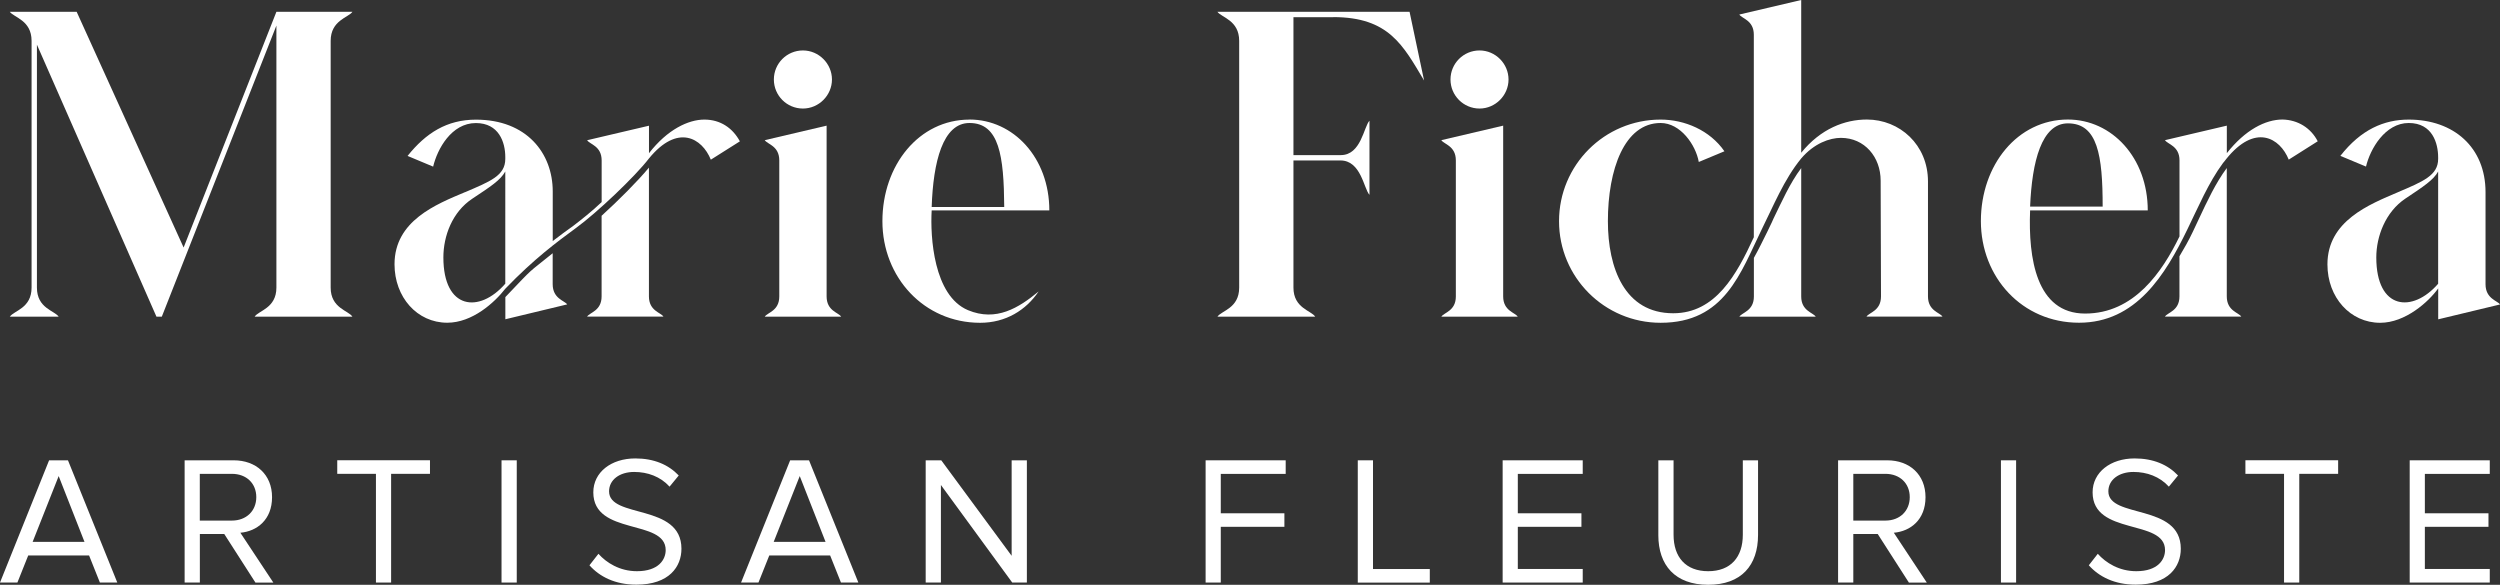
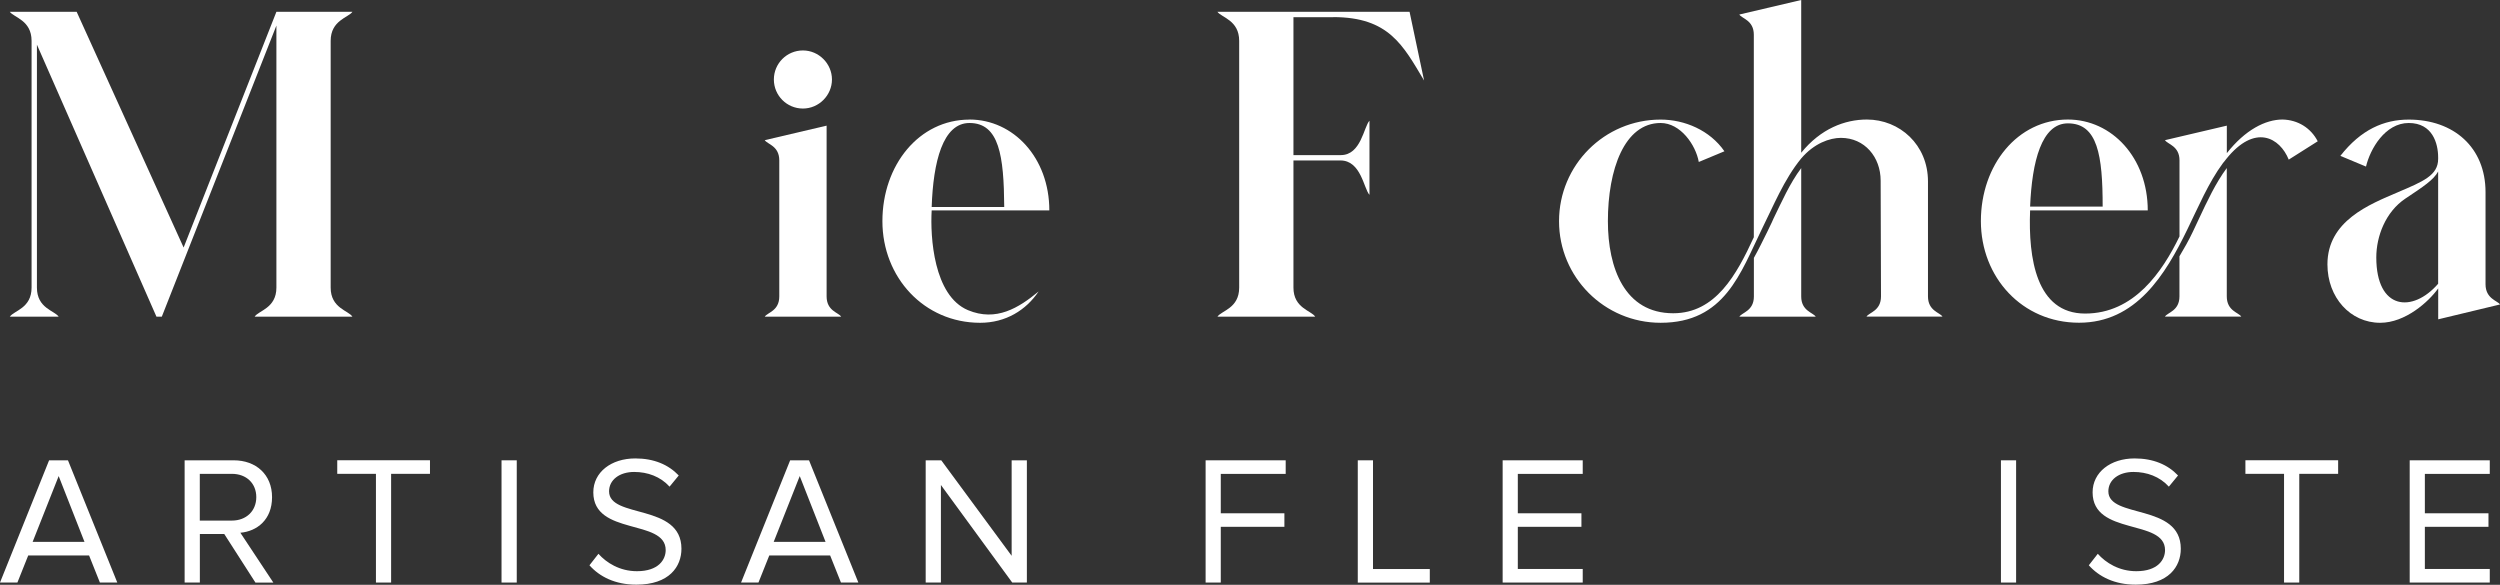
<svg xmlns="http://www.w3.org/2000/svg" id="Calque_2" data-name="Calque 2" viewBox="0 0 425.2 99.46">
  <rect x="0" y="0" width="425.2" height="99.46" fill="#333333" stroke="none" />
  <defs>
    <style>
      .cls-1 {
        fill: #fff;
      }
    </style>
  </defs>
  <g id="Logo_MF_-_Cartouche" data-name="Logo MF - Cartouche">
    <g>
      <path class="cls-1" d="M56.24,6.95V48.92c0,3.51,3.05,3.9,3.7,4.94h-16.63c.65-1.04,3.7-1.43,3.7-4.94V4.35L27.52,53.86h-.91L6.28,7.6V48.92c0,3.51,2.99,3.9,3.7,4.94H1.67c.71-1.04,3.7-1.43,3.7-4.94V6.95c0-3.51-2.99-3.96-3.7-4.94H13.04L31.23,42.1,47.01,2.01h12.93c-.65,.97-3.7,1.43-3.7,4.94Z" />
-       <path class="cls-1" d="M79.12,32.68c4.22-1.82,6.82-2.79,6.82-5.65v-.32c0-2.53-1.1-5.78-5-5.78-4.16,0-6.56,4.42-7.27,7.41l-4.35-1.82c3.12-3.9,6.69-6.17,11.63-6.17,8.64,0,13.06,5.72,13.06,12.21v8.44c1.23-.97,2.34-1.75,3.51-2.6,1.36-1.04,3.18-2.47,4.81-4.03v-7.08c0-2.47-2.02-2.73-2.47-3.44l10.52-2.47v4.68c3.12-4.03,6.69-5.72,9.42-5.72s4.81,1.43,6.04,3.7l-4.94,3.12c-1.5-3.7-5.65-6.17-10.53-.2-2.34,3.05-8.83,9.22-12.41,11.82-3.18,2.34-7.08,5.2-12.02,10.33-1.82,2.34-5.59,5.78-9.87,5.78-5.13,0-8.97-4.35-8.97-9.94,0-7.41,7.08-10.2,12.02-12.28Zm6.82,15.59V29.17c-.85,1.5-2.47,2.54-5.59,4.61-3.44,2.27-4.94,6.37-4.94,10,0,8.9,6.11,9.55,10.52,4.48Zm0,2.27c5.2-5.46,3.51-3.77,8.06-7.47v5.26c0,2.47,2.01,2.79,2.47,3.44l-10.52,2.53v-3.77Zm26.9,3.31h-12.99c.45-.72,2.47-.97,2.47-3.44v-13.71c2.86-2.6,6.11-5.85,8.05-8.19v21.9c0,2.47,2.02,2.73,2.47,3.44Z" />
      <path class="cls-1" d="M143.06,53.86h-12.99c.45-.72,2.47-.97,2.47-3.44V27.28c0-2.47-2.01-2.73-2.47-3.44l10.52-2.47v29.04c0,2.47,2.01,2.73,2.47,3.44Zm-6.5-45.28c2.73,0,4.94,2.27,4.94,4.94s-2.21,4.94-4.94,4.94-4.94-2.21-4.94-4.94,2.21-4.94,4.94-4.94Z" />
      <path class="cls-1" d="M164.89,20.33c7.47,0,13.58,6.5,13.58,15.46h-20.01c-.26,4.48,.32,14.49,6.17,16.96,4.81,2.01,8.64-.39,12.02-3.18-2.14,3.18-5.59,5.33-9.94,5.33-9.55,0-16.63-7.73-16.63-17.28s6.24-17.28,14.81-17.28Zm-6.43,14.88h12.34c-.06-8.71-.85-14.29-5.91-14.29-4.55,0-6.17,6.63-6.43,14.29Z" />
      <path class="cls-1" d="M226.75,2.92h-6.76V26.38h8.06c3.44,0,3.9-4.81,4.87-5.85v12.61c-.97-1.04-1.43-5.85-4.94-5.85h-7.99v21.63c0,3.51,3.05,3.9,3.7,4.94h-16.63c.71-1.04,3.7-1.43,3.7-4.94V6.95c0-3.51-2.99-3.96-3.7-4.94h32.68l2.47,11.69c-3.57-5.98-5.98-10.79-15.46-10.79Z" />
-       <path class="cls-1" d="M258.14,53.86h-13c.46-.72,2.47-.97,2.47-3.44V27.28c0-2.47-2.01-2.73-2.47-3.44l10.52-2.47v29.04c0,2.47,2.02,2.73,2.47,3.44Zm-6.5-45.28c2.73,0,4.93,2.27,4.93,4.94s-2.21,4.94-4.93,4.94-4.94-2.21-4.94-4.94,2.21-4.94,4.94-4.94Z" />
      <path class="cls-1" d="M295.83,2.47l10.52-2.47V25.98c3.31-4.09,7.41-5.65,11.17-5.65,5.58,0,10.39,4.29,10.39,10.52v19.56c0,2.47,2.02,2.73,2.47,3.44h-12.93c.46-.72,2.47-.97,2.47-3.44l-.06-19.68c0-4.03-2.73-7.28-6.76-7.28-1.88,0-4.55,.91-6.76,3.51-2.92,3.57-4.74,8.12-6.69,12.02-3.64,7.47-6.31,15.92-17.21,15.92-9.55,0-17.28-7.73-17.28-17.28s7.73-17.28,17.28-17.28c4.09,0,8.38,1.82,10.85,5.39l-4.36,1.82c-.52-2.92-3.12-6.63-6.49-6.63-6.17,0-8.97,7.92-8.97,16.7,0,7.99,2.86,15.66,11.11,15.66,7.21,0,10.78-6.56,13.71-12.93V5.91c0-2.47-2.02-2.73-2.47-3.44Zm2.47,47.95v-6.56c.84-1.5,1.56-2.99,2.27-4.42,.32-.71,.72-1.43,1.04-2.21,1.43-2.92,2.79-6.04,4.74-8.64v21.83c0,2.47,2.02,2.73,2.47,3.44h-12.99c.45-.72,2.47-.97,2.47-3.44Z" />
      <path class="cls-1" d="M351.71,20.33c7.47,0,13.58,6.5,13.58,15.46h-20.01c-.32,8.12,1.04,17.54,9.36,17.54s13.12-7.08,16.05-13.12v-12.93c0-2.47-2.02-2.73-2.47-3.44l10.52-2.47v4.68c3.12-3.96,6.56-5.72,9.48-5.72,2.6,.06,4.81,1.43,5.98,3.7l-4.93,3.12c-1.49-3.7-5.72-6.24-10.66-.07,0,0-.39,.52-.52,.65-2.47,3.32-4.29,7.67-6.04,11.24-3.77,7.8-8.77,15.92-18.45,15.92s-16.69-7.73-16.69-17.28,6.23-17.28,14.81-17.28Zm5.91,14.81c0-8.71-.85-14.16-5.91-14.16-4.48,0-6.11,6.5-6.43,14.16h12.35Zm23.58,18.71h-12.99c.45-.72,2.47-.97,2.47-3.44v-6.82c.78-1.3,1.56-2.66,2.27-4.16l1.04-2.21c1.43-3.05,2.86-6.11,4.74-8.64v21.83c0,2.47,2.01,2.73,2.47,3.44Z" />
      <path class="cls-1" d="M407.86,32.68c4.28-1.82,6.82-2.86,6.82-5.65v-.26c0-2.4-.97-5.85-5-5.85s-6.56,4.42-7.27,7.41l-4.36-1.82c3.51-4.48,7.41-6.17,11.63-6.17,7.67,0,13.06,4.74,13.06,12.34v15.66c0,2.47,2.02,2.79,2.47,3.44l-10.52,2.53v-5.26c-1.62,2.27-5.58,5.85-9.87,5.85-5.07,0-8.97-4.29-8.97-9.94,0-7.41,7.15-10.2,12.02-12.28Zm6.82,15.59V29.17c-.78,1.43-2.47,2.54-5.58,4.61-3.38,2.27-4.94,6.43-4.94,10,0,8.97,6.17,9.49,10.52,4.48Z" />
      <path class="cls-1" d="M16.99,99.08l-1.84-4.61H4.8l-1.84,4.61H0l8.35-20.79h3.21l8.39,20.79h-2.96Zm-7.01-18.11l-4.43,11.19H14.37l-4.39-11.19Z" />
      <path class="cls-1" d="M43.44,99.08l-5.3-8.26h-4.15v8.26h-2.59v-20.79h8.35c3.8,0,6.52,2.43,6.52,6.27s-2.56,5.8-5.39,6.05l5.61,8.48h-3.05Zm.15-14.53c0-2.34-1.68-3.96-4.15-3.96h-5.46v7.95h5.46c2.46,0,4.15-1.65,4.15-3.99Z" />
      <path class="cls-1" d="M63.94,99.08v-18.49h-6.58v-2.31h15.77v2.31h-6.61v18.49h-2.59Z" />
      <path class="cls-1" d="M85.3,99.08v-20.79h2.59v20.79h-2.59Z" />
      <path class="cls-1" d="M100.25,96.15l1.53-1.96c1.37,1.53,3.62,2.96,6.55,2.96,3.71,0,4.89-2,4.89-3.59,0-5.36-12.31-2.4-12.31-9.82,0-3.43,3.05-5.77,7.14-5.77,3.18,0,5.64,1.06,7.39,2.9l-1.56,1.9c-1.56-1.72-3.74-2.5-6.02-2.5-2.49,0-4.27,1.34-4.27,3.3,0,4.68,12.31,2,12.31,9.76,0,3.03-2.06,6.11-7.67,6.11-3.62,0-6.27-1.37-7.98-3.3Z" />
      <path class="cls-1" d="M143.03,99.08l-1.84-4.61h-10.35l-1.84,4.61h-2.96l8.35-20.79h3.21l8.39,20.79h-2.96Zm-7.01-18.11l-4.43,11.19h8.82l-4.39-11.19Z" />
      <path class="cls-1" d="M172.16,99.08l-12.13-16.59v16.59h-2.59v-20.79h2.65l11.97,16.24v-16.24h2.59v20.79h-2.49Z" />
      <path class="cls-1" d="M205.05,99.08v-20.79h13.62v2.31h-11.04v6.7h10.82v2.3h-10.82v9.48h-2.59Z" />
      <path class="cls-1" d="M230.93,99.08v-20.79h2.59v18.49h9.66v2.31h-12.25Z" />
      <path class="cls-1" d="M255.57,99.08v-20.79h13.62v2.31h-11.04v6.7h10.82v2.3h-10.82v7.17h11.04v2.31h-13.62Z" />
-       <path class="cls-1" d="M282.05,91.01v-12.72h2.59v12.66c0,3.8,2.06,6.2,5.89,6.2s5.89-2.4,5.89-6.2v-12.66h2.59v12.69c0,5.18-2.84,8.48-8.48,8.48s-8.48-3.34-8.48-8.45Z" />
-       <path class="cls-1" d="M324.66,99.08l-5.3-8.26h-4.15v8.26h-2.59v-20.79h8.36c3.8,0,6.51,2.43,6.51,6.27s-2.55,5.8-5.39,6.05l5.61,8.48h-3.05Zm.15-14.53c0-2.34-1.68-3.96-4.14-3.96h-5.46v7.95h5.46c2.46,0,4.14-1.65,4.14-3.99Z" />
      <path class="cls-1" d="M340.32,99.08v-20.79h2.58v20.79h-2.58Z" />
      <path class="cls-1" d="M355.26,96.15l1.53-1.96c1.37,1.53,3.61,2.96,6.55,2.96,3.71,0,4.89-2,4.89-3.59,0-5.36-12.32-2.4-12.32-9.82,0-3.43,3.06-5.77,7.14-5.77,3.18,0,5.65,1.06,7.39,2.9l-1.56,1.9c-1.56-1.72-3.74-2.5-6.02-2.5-2.49,0-4.27,1.34-4.27,3.3,0,4.68,12.32,2,12.32,9.76,0,3.03-2.06,6.11-7.67,6.11-3.61,0-6.26-1.37-7.98-3.3Z" />
      <path class="cls-1" d="M388.47,99.08v-18.49h-6.57v-2.31h15.77v2.31h-6.61v18.49h-2.59Z" />
      <path class="cls-1" d="M409.84,99.08v-20.79h13.62v2.31h-11.04v6.7h10.82v2.3h-10.82v7.17h11.04v2.31h-13.62Z" />
    </g>
  </g>
</svg>